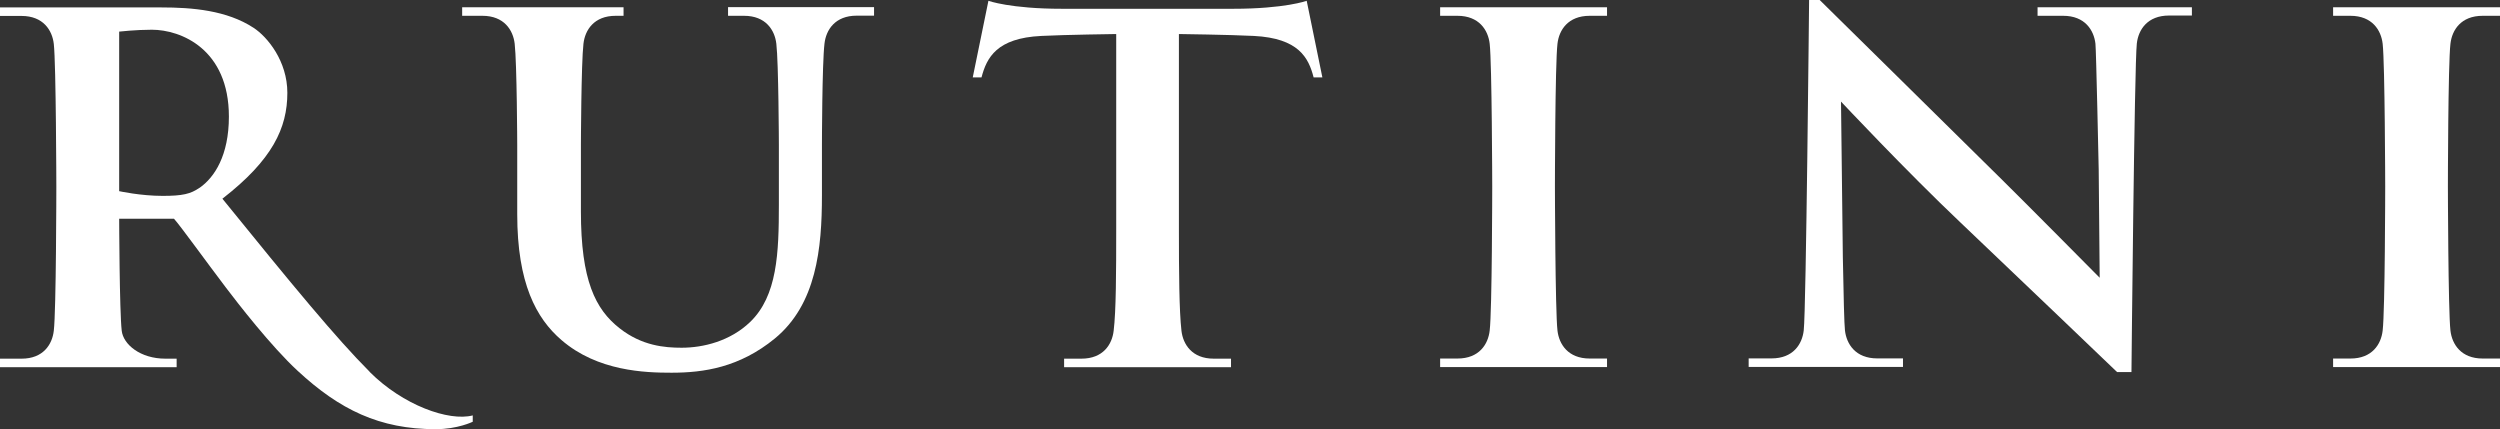
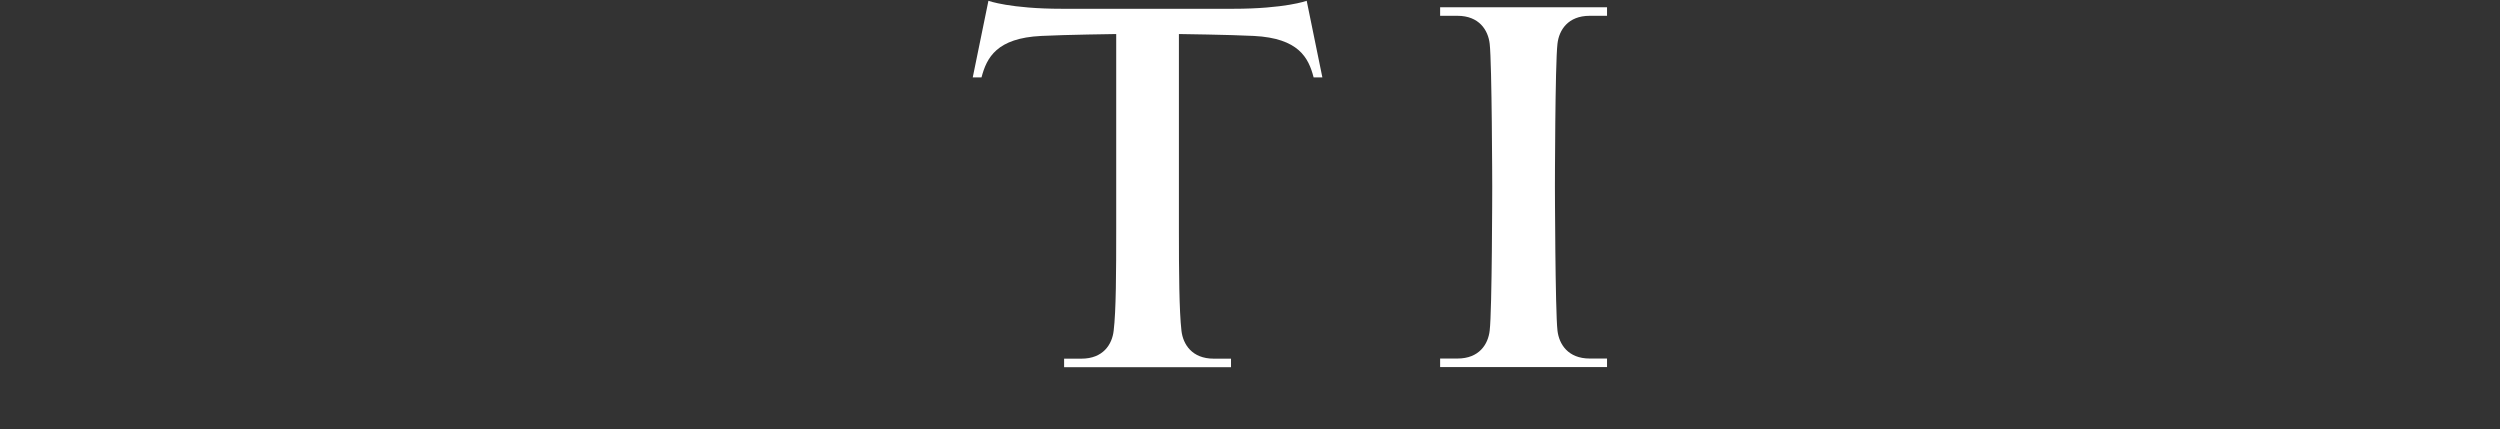
<svg xmlns="http://www.w3.org/2000/svg" width="233" height="40" viewBox="0 0 233 40" fill="none">
  <rect x="0" y="0" width="233" height="40" fill="#333333" stroke="none" />
  <path d="M114.901 0.818H98.977C94.148 0.818 92.121 0.075 92.121 0.075L90.66 7.214H91.476C91.963 5.363 92.897 3.55 97.043 3.349C99.254 3.235 104.031 3.172 104.031 3.172V21.315C104.031 25.382 104.018 28.97 103.794 30.821C103.649 32.105 102.807 33.427 100.793 33.427H99.175V34.221H114.73V33.427H113.111C111.098 33.427 110.256 32.093 110.111 30.821C109.9 28.958 109.874 25.382 109.874 21.315V3.172C109.874 3.172 114.651 3.235 116.862 3.349C121.021 3.563 121.955 5.363 122.429 7.214H123.245L121.784 0.075C121.784 0.075 119.757 0.818 114.927 0.818H114.901Z" fill="white" />
-   <path d="M18.595 17.501C17.766 18.08 17.003 18.256 15.161 18.256C13.094 18.256 11.107 17.816 11.107 17.816V2.946C11.107 2.946 12.66 2.77 14.147 2.77C16.871 2.77 21.333 4.583 21.333 10.866C21.333 14.492 19.99 16.531 18.608 17.501H18.595ZM34.453 34.649C31.347 31.539 27.281 26.604 20.727 18.52C25.399 14.895 26.781 11.923 26.781 8.65C26.781 5.691 24.925 3.437 23.636 2.594C21.135 0.957 17.924 0.692 15.016 0.692H0V1.486H2.014C4.027 1.486 4.869 2.82 5.014 4.092C5.225 5.955 5.251 17.413 5.251 17.413C5.251 17.413 5.238 28.958 5.014 30.822C4.869 32.106 4.027 33.428 2.014 33.428H0V34.221H16.463V33.428H15.411C13.081 33.428 11.489 32.106 11.344 30.822C11.133 28.958 11.107 20.384 11.107 20.384H16.213C16.819 21.051 19.201 24.363 21.056 26.805C22.07 28.14 25.241 32.257 27.755 34.573C31.65 38.174 35.361 40 40.612 40C42.652 40 44.06 39.307 44.06 39.307V38.716C41.836 39.295 37.559 37.771 34.453 34.662V34.649Z" fill="white" />
-   <path d="M67.867 1.473H69.354C71.368 1.473 72.21 2.808 72.355 4.079C72.565 5.855 72.591 13.484 72.591 13.51V19.037C72.591 23.595 72.447 27.573 69.907 30.016C68.051 31.791 65.564 32.408 63.524 32.408C61.958 32.408 59.826 32.232 57.747 30.595C55.483 28.82 54.141 26.125 54.141 19.704V13.51C54.141 13.51 54.167 5.892 54.378 4.079C54.523 2.795 55.365 1.473 57.378 1.473H58.115V0.68H43.073V1.473H44.968C46.982 1.473 47.824 2.808 47.969 4.079C48.179 5.943 48.206 13.51 48.206 13.51V19.968C48.206 26.39 49.969 29.663 52.325 31.69C55.707 34.611 60.142 34.737 62.59 34.737C65.59 34.737 68.92 34.246 72.21 31.552C76.092 28.366 76.605 23.141 76.605 18.231V13.497C76.605 13.497 76.618 5.93 76.842 4.067C76.987 2.782 77.829 1.46 79.843 1.46H81.461V0.667H67.854V1.46L67.867 1.473Z" fill="white" />
-   <path d="M231.381 1.473H233V0.679H217.445V1.473H219.064C221.077 1.473 221.919 2.807 222.064 4.079C222.275 5.942 222.301 17.4 222.301 17.4C222.301 17.4 222.288 28.945 222.064 30.808C221.919 32.093 221.077 33.415 219.064 33.415H217.445V34.208H233V33.415H231.381C229.368 33.415 228.526 32.08 228.381 30.808C228.17 28.945 228.144 17.4 228.144 17.4C228.144 17.4 228.157 5.942 228.381 4.079C228.526 2.795 229.368 1.473 231.381 1.473Z" fill="white" />
  <path d="M134.22 1.473H135.839C137.852 1.473 138.695 2.807 138.839 4.079C139.05 5.942 139.076 17.4 139.076 17.4C139.076 17.4 139.063 28.945 138.839 30.808C138.695 32.093 137.852 33.415 135.839 33.415H134.22V34.208H149.775V33.415H148.157C146.143 33.415 145.301 32.08 145.156 30.808C144.946 28.945 144.919 17.4 144.919 17.4C144.919 17.4 144.933 5.942 145.156 4.079C145.301 2.795 146.143 1.473 148.157 1.473H149.775V0.679H134.22V1.473Z" fill="white" />
-   <path d="M189.888 1.473H192.296C194.309 1.473 195.152 2.808 195.296 4.079C195.362 4.596 195.599 15.814 195.599 15.814L195.691 25.886C195.691 25.886 188.848 18.974 186.519 16.682C182.294 12.502 169.595 0 169.595 0H168.608C168.608 0 168.331 28.933 168.108 30.796C167.963 32.081 167.121 33.403 165.107 33.403H162.975V34.196H177.359V33.403H174.951C172.937 33.403 172.095 32.068 171.95 30.796C171.884 30.268 171.819 27.573 171.753 23.985L171.582 9.468C171.582 9.468 177.688 15.977 182.728 20.749C187.532 25.307 197.31 34.674 197.31 34.674H198.652C198.652 34.674 198.929 5.905 199.152 4.054C199.297 2.77 200.139 1.448 202.153 1.448H204.285V0.68H189.901V1.473H189.888Z" fill="white" />
</svg>